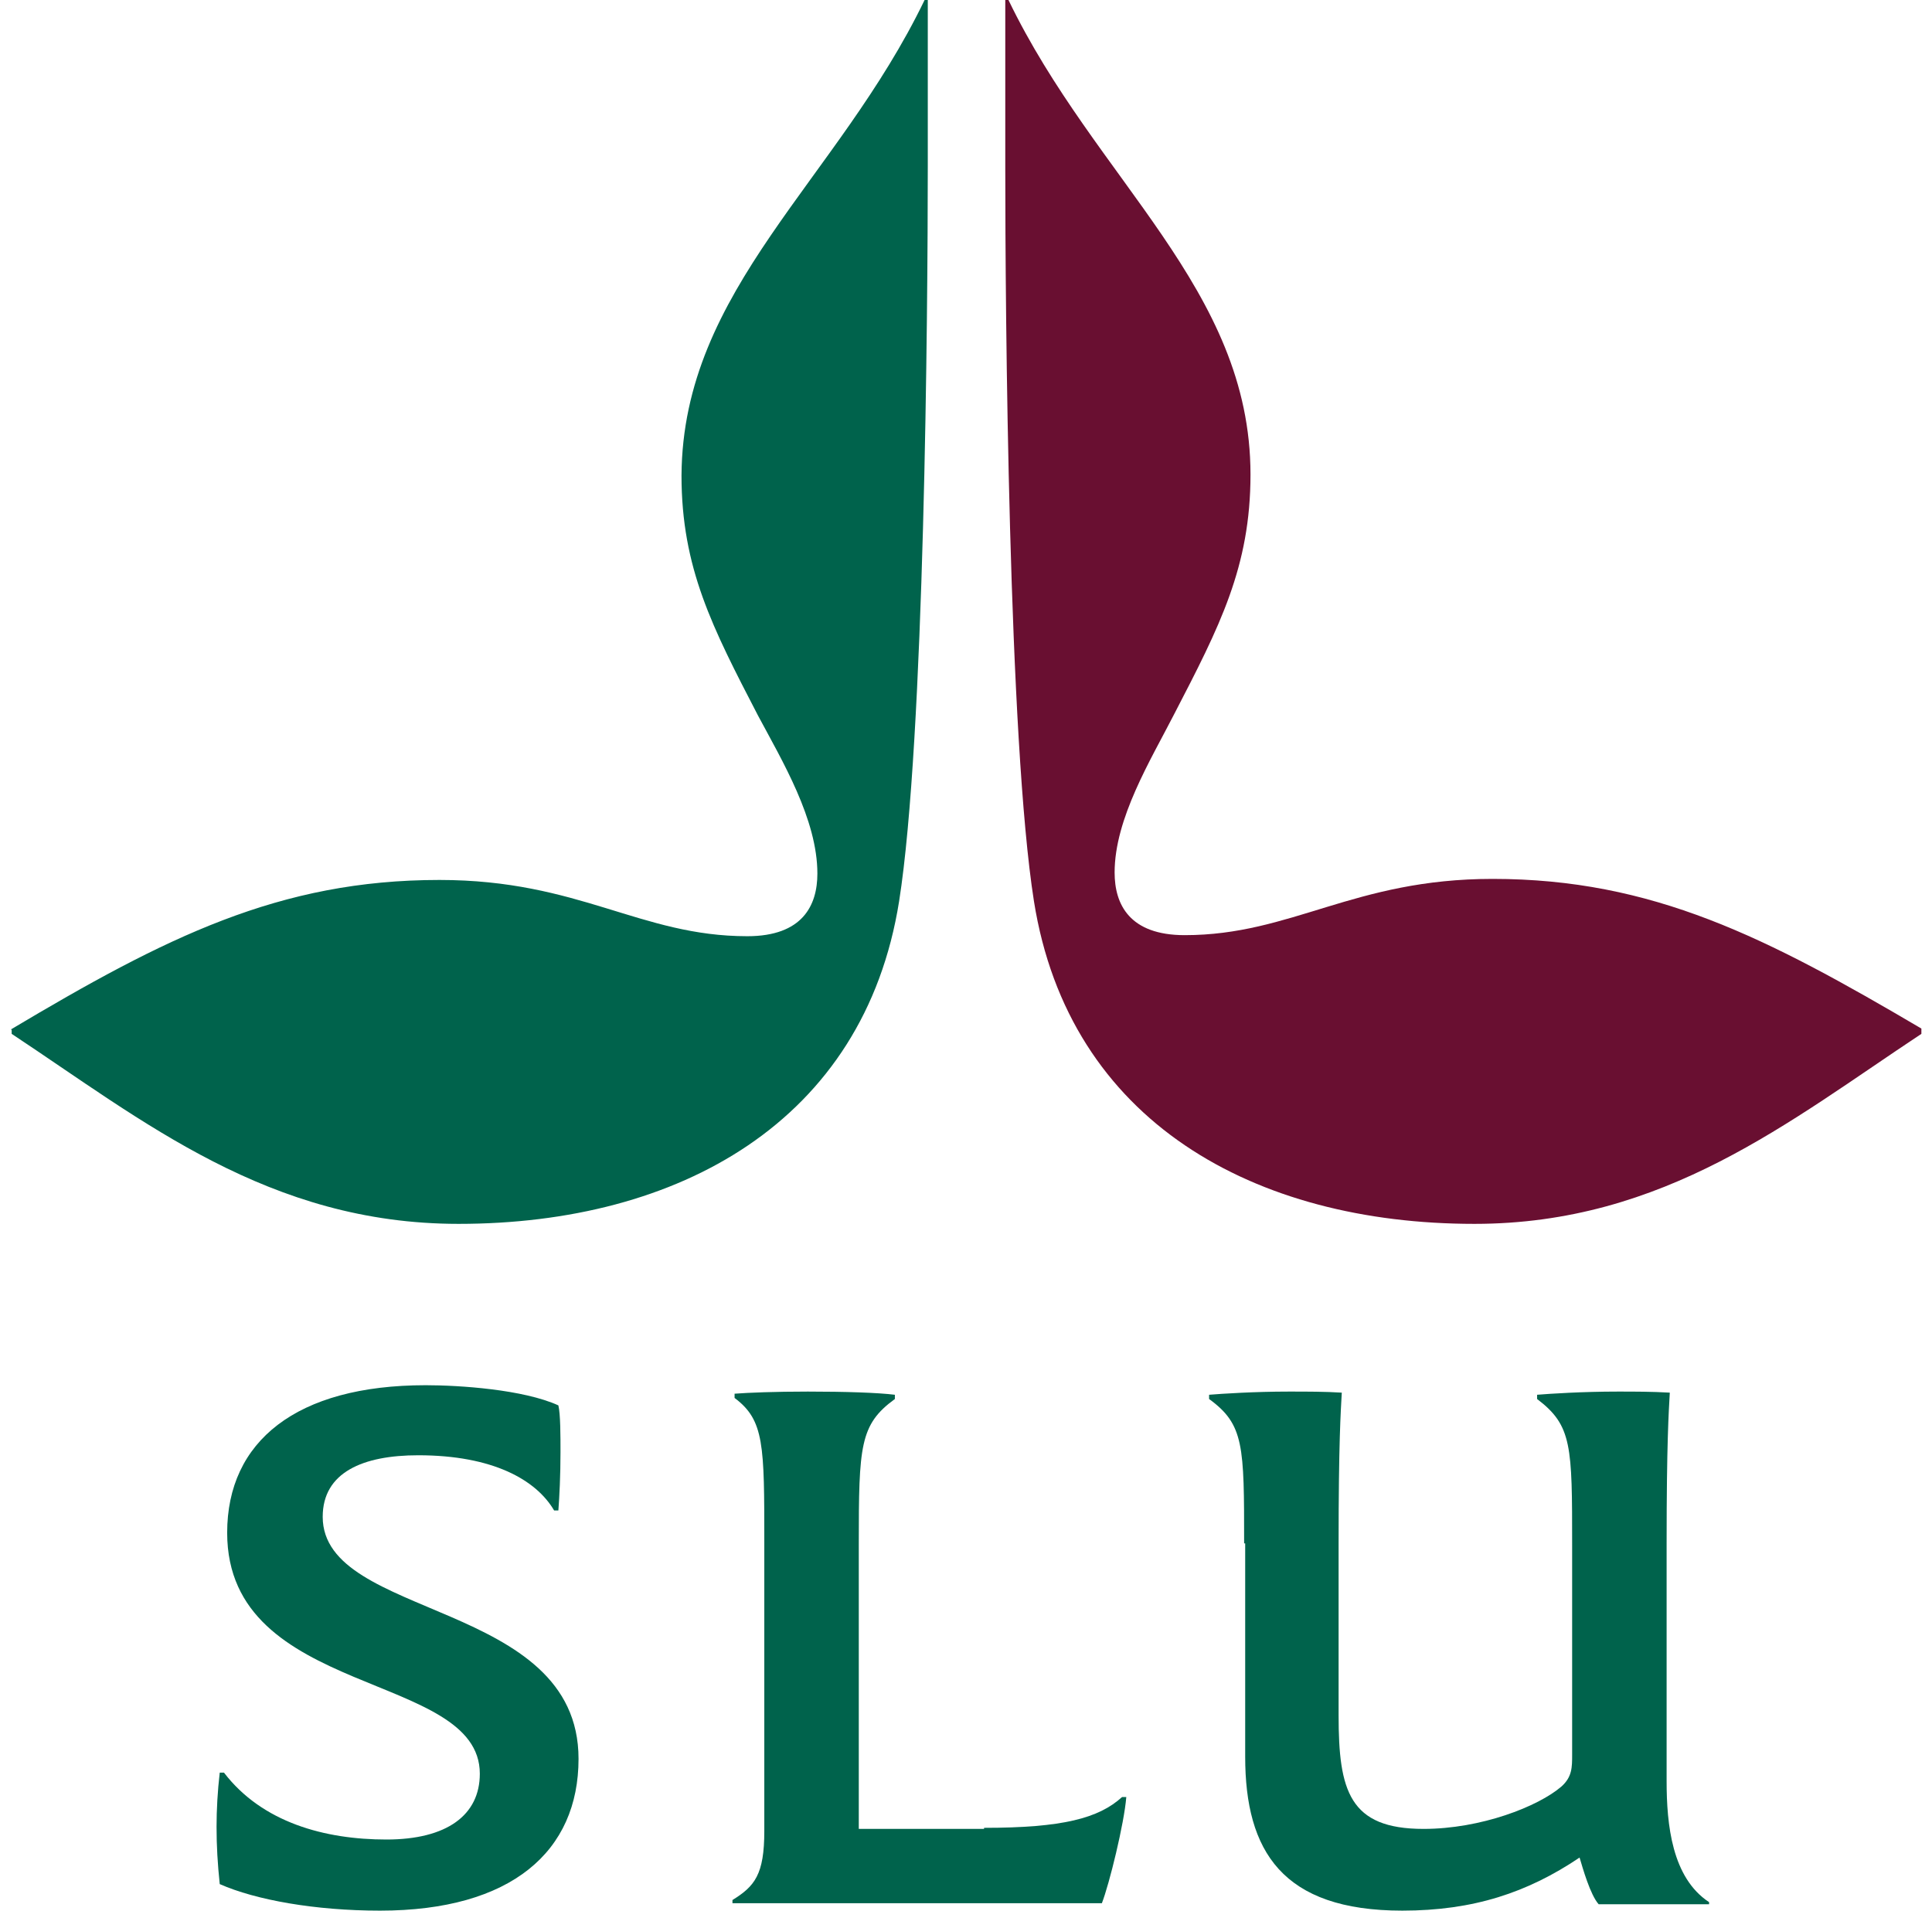
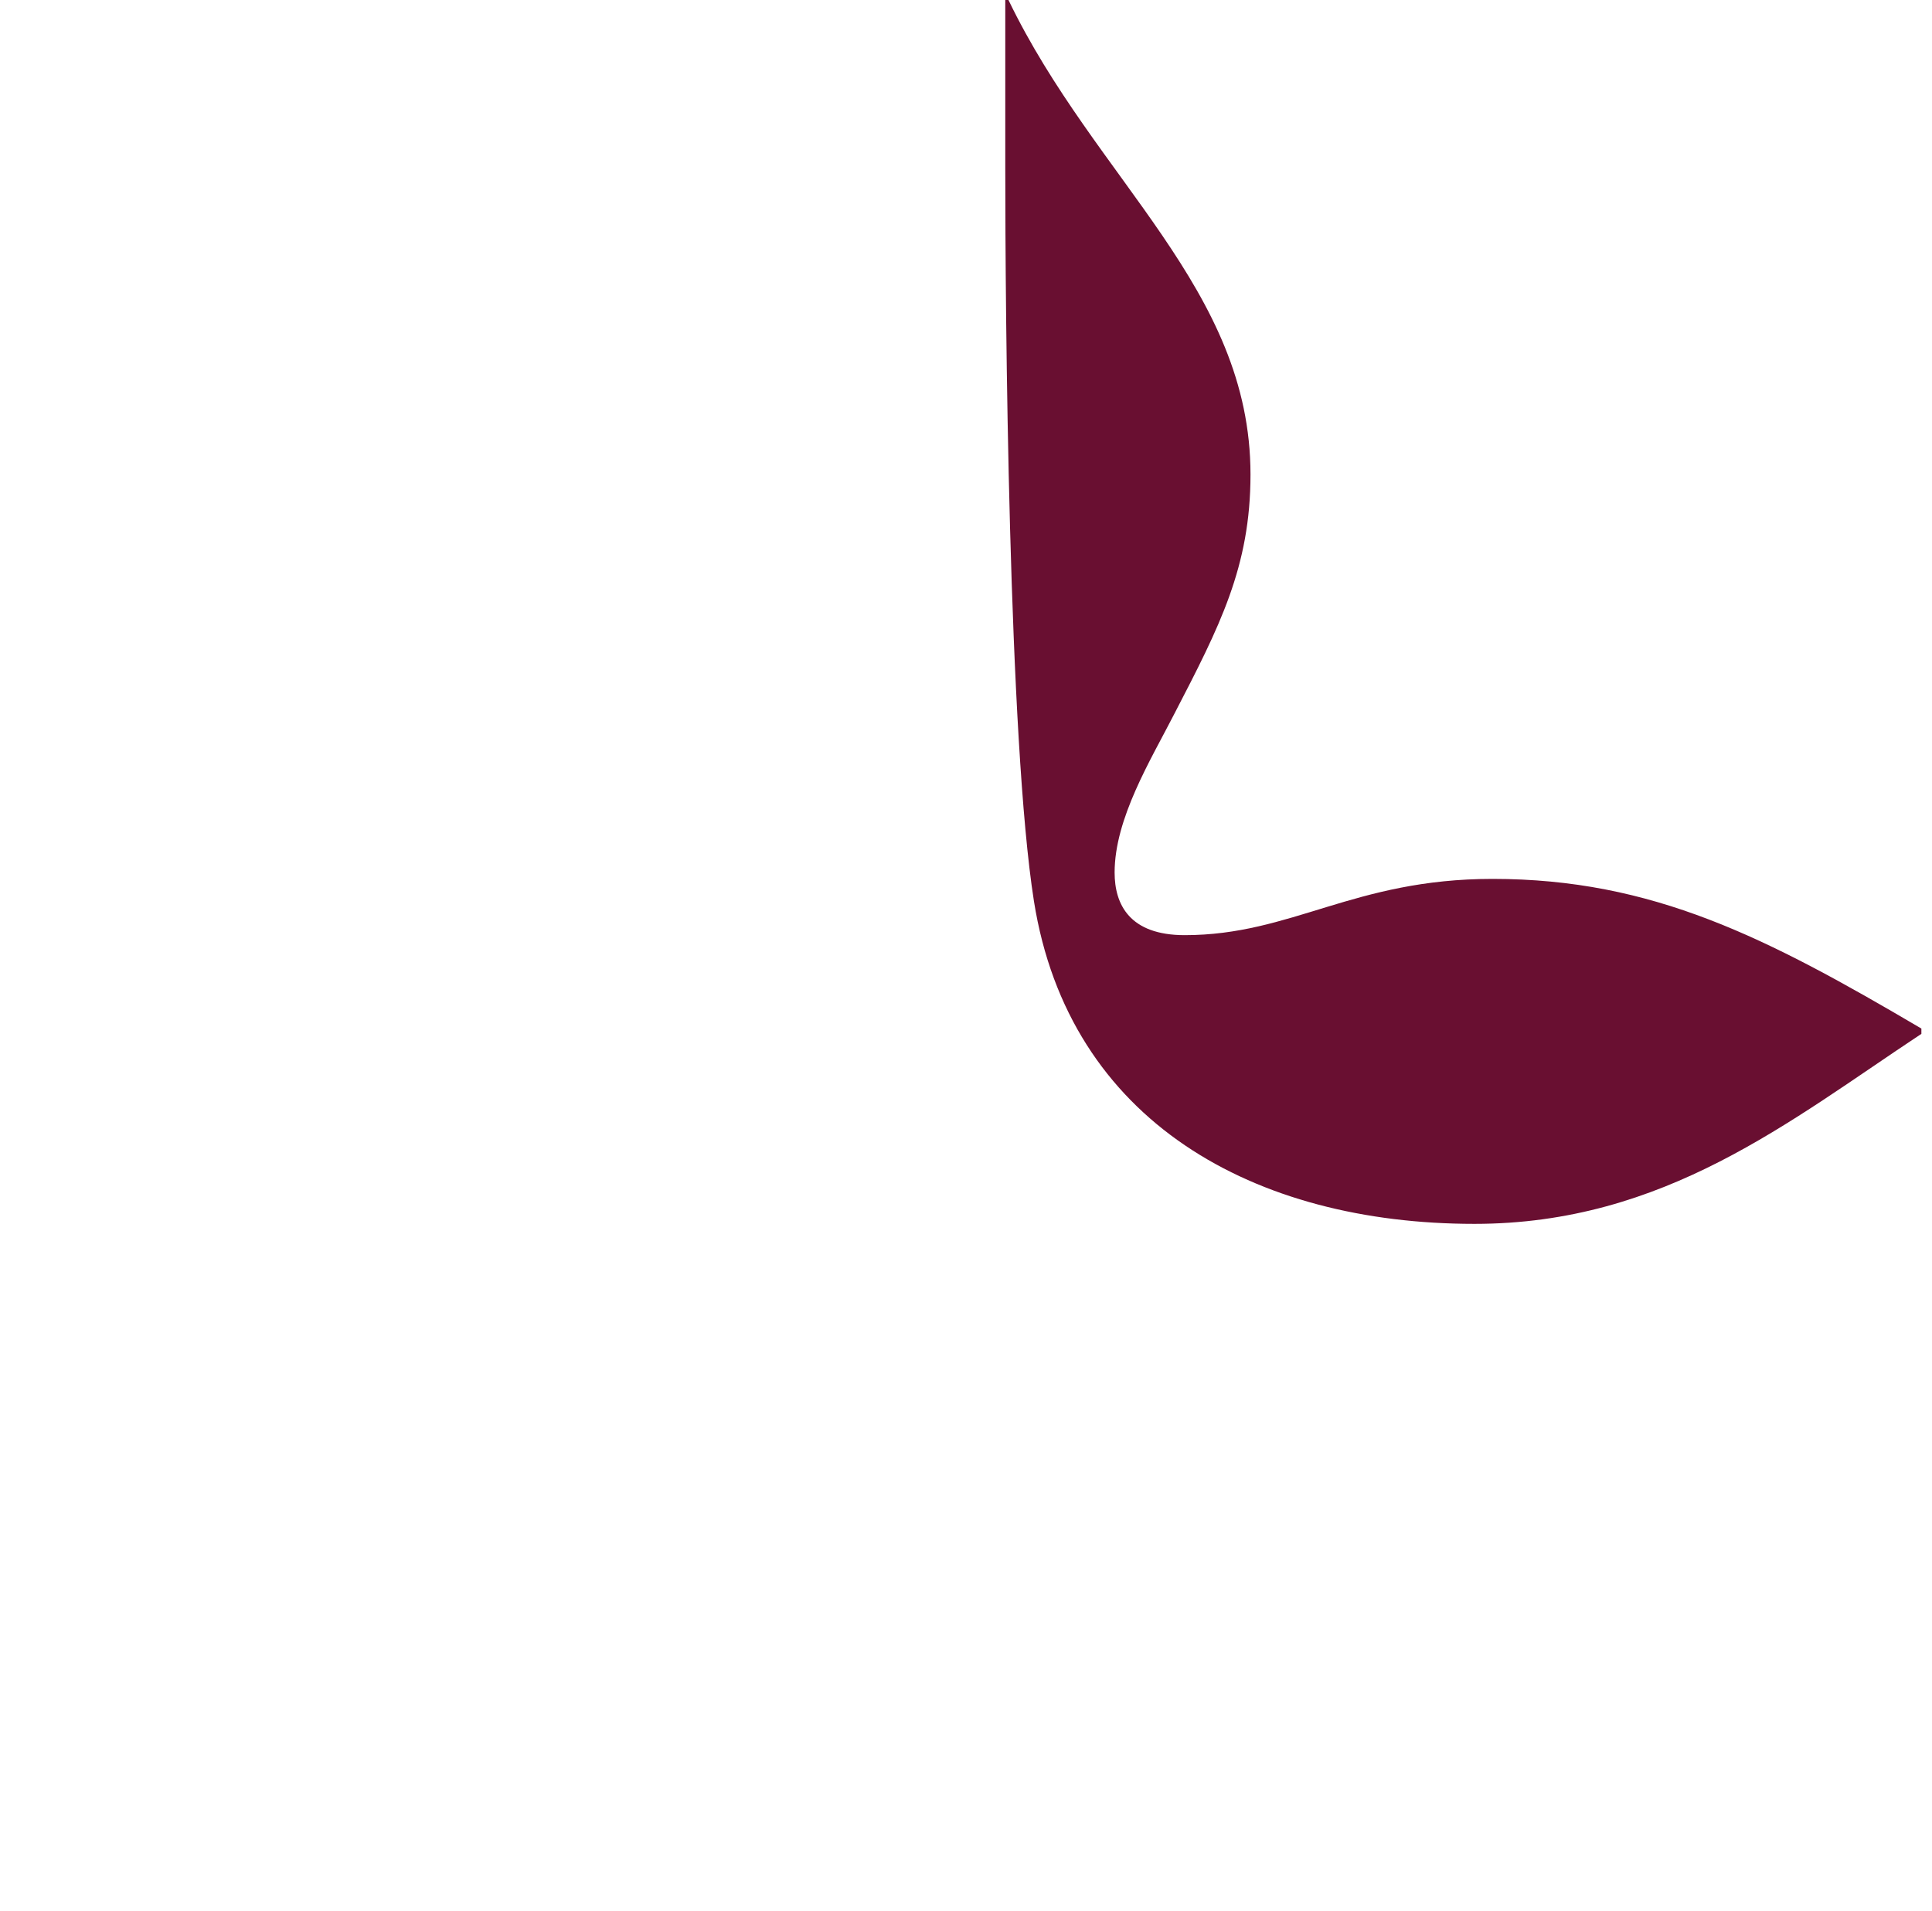
<svg xmlns="http://www.w3.org/2000/svg" version="1.1" id="Logotyper" x="0px" y="0px" viewBox="0 0 182 180" style="enable-background:new 0 0 182 180;" xml:space="preserve">
  <style type="text/css">
	.st0{fill:#690F31;}
	.st1{fill:#00634C;}
</style>
  <g>
    <path class="st0" d="M181,97.4c-12.4,8.2-24.2,17.9-42.1,17.9c-20.7,0-38.2-9.6-41.5-30.4c-2.4-15.2-2.7-55.5-2.7-69.1V0h0.3   c8.2,17,22.8,27.2,22.8,44.7c0,8.7-2.9,14.3-7.2,22.6c-2.2,4.3-5.6,9.8-5.6,14.9c0,3,1.4,5.9,6.6,5.9c10.1,0,15.9-5.3,29-5.3   c15.1,0,25.8,5.5,40.4,14.1V97.4L181,97.4z" />
-     <path class="st1" d="M1,97c14.6-8.7,25.3-14.1,40.4-14.1c13.2,0,18.9,5.3,29,5.3c5.2,0,6.6-2.9,6.6-5.9c0-5.1-3.3-10.6-5.6-14.9   c-4.3-8.3-7.2-13.9-7.2-22.6C64.3,27.2,78.9,17,87.1,0h0.3v15.6c0,13.8-0.3,54.1-2.7,69.3c-3.3,20.8-20.8,30.4-41.5,30.4   c-17.9,0-29.7-9.7-42.1-17.9V97L1,97z" />
-     <path class="st1" d="M52.2,142.3c-1.7-2.9-5.8-5.2-12.8-5.2c-5.2,0-9,1.6-9,5.8c0,9.7,24.1,7.8,24.1,22.8c0,8.7-6.3,14.3-18.7,14.3   c-6.1,0-11.7-1-15.1-2.5c-0.2-1.9-0.3-3.6-0.3-5.4c0-1.6,0.1-3.4,0.3-5.1h0.4c3.6,4.7,9.5,6.3,15.3,6.3c5.7,0,8.8-2.3,8.8-6.2   c0-9.7-23.8-7.1-23.8-22.7c0-8.6,6.5-13.9,18.7-13.9c3.2,0,9.2,0.4,12.5,1.9c0.2,0.8,0.2,2.9,0.2,4.4c0,2.2-0.1,4.2-0.2,5.5H52.2   L52.2,142.3z" />
-     <path class="st1" d="M92.7,172.2c7.4,0,10.8-0.9,13-2.9h0.4c-0.2,2.5-1.6,8.2-2.3,10H69V179c2.1-1.3,3-2.4,3-6.5v-27.1   c0-9.3,0-11.6-2.8-13.7v-0.4c1.3-0.1,3.8-0.2,6.9-0.2c3.5,0,6.6,0.1,8.2,0.3v0.4c-3.3,2.4-3.4,4.4-3.4,13.7v26.8H92.7L92.7,172.2z" />
-     <path class="st1" d="M117.2,145.4c0-9.2,0-11.2-3.3-13.6v-0.4c1.2-0.1,4.3-0.3,7.5-0.3c1.8,0,3.4,0,5,0.1   c-0.1,1.8-0.3,4.7-0.3,14.2v16.2c0,7.1,1,10.7,8,10.7c5.4,0,10.8-2.1,13-4c1-0.9,1-1.8,1-3v-19.7c0-9.4,0-11.3-3.3-13.8v-0.4   c1.2-0.1,4.3-0.3,7.6-0.3c1.6,0,3.2,0,4.9,0.1c-0.1,1.8-0.3,4.7-0.3,14.2v22.4c0,4.1,0.5,9.1,4,11.4v0.2h-10.4   c-0.8-0.9-1.5-3.4-1.8-4.4c-4.9,3.3-10,5-16.7,5c-11.3,0-14.8-5.6-14.8-14.5V145.4L117.2,145.4z" />
  </g>
</svg>